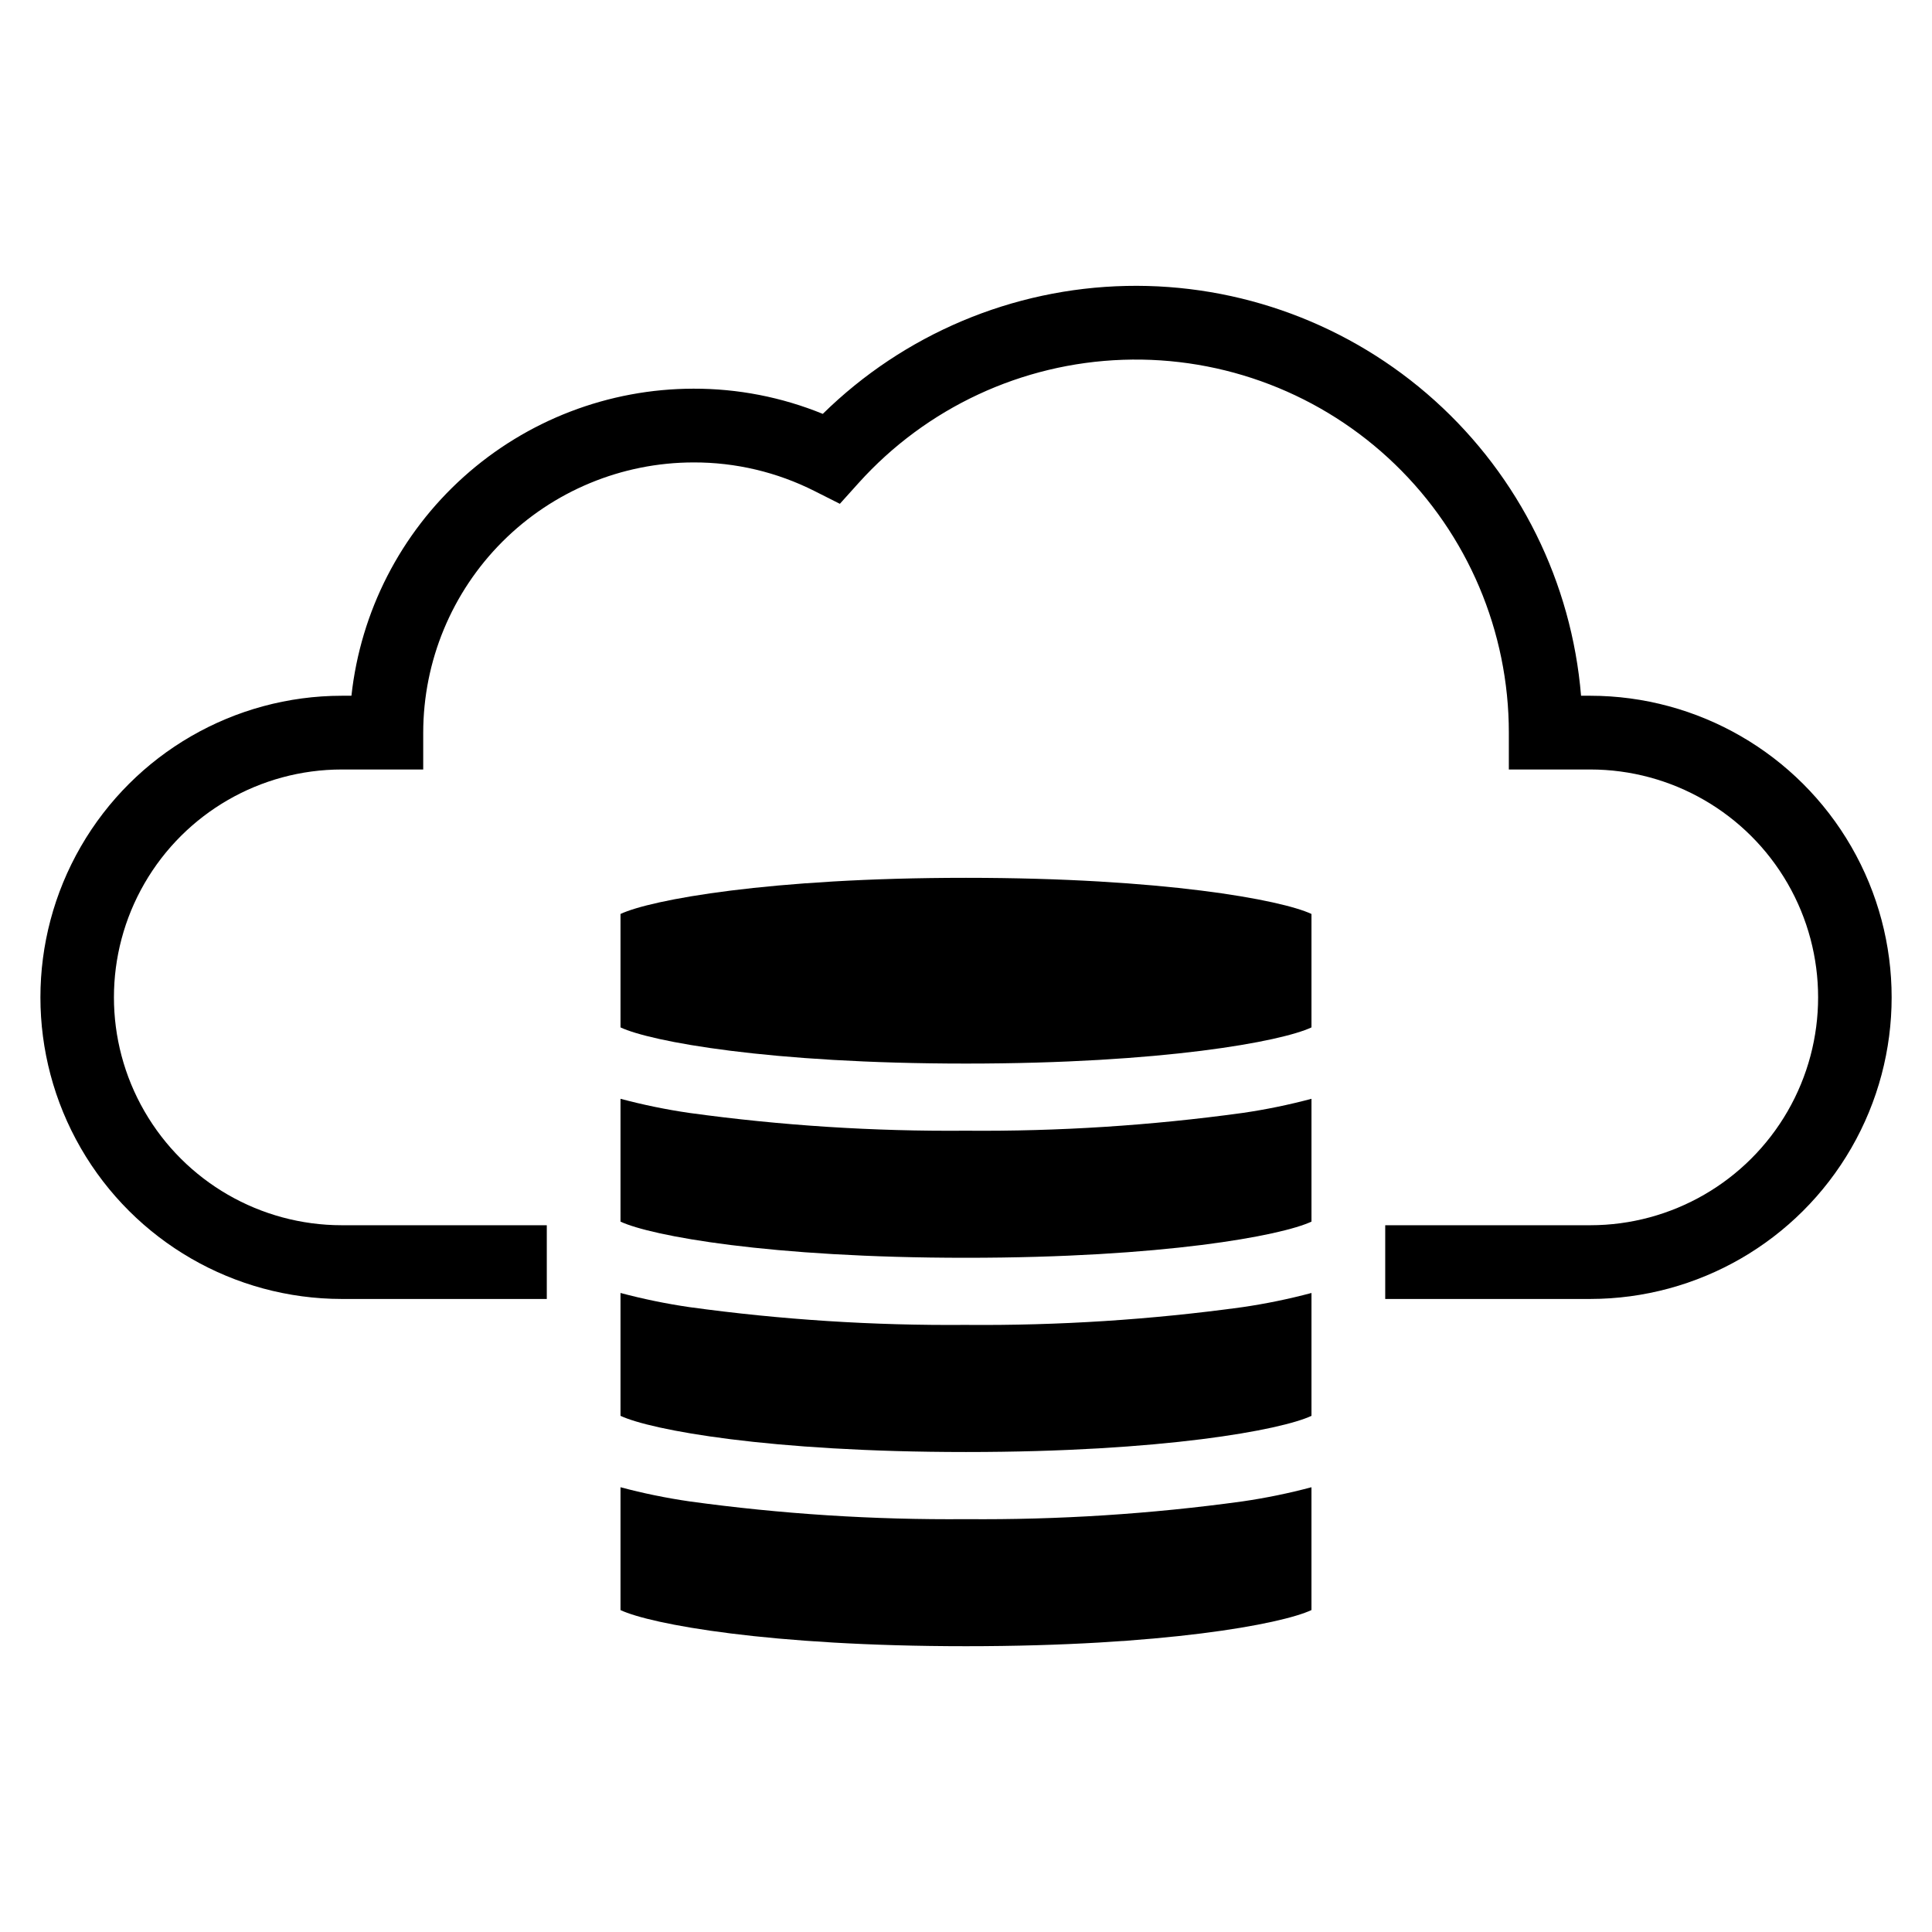
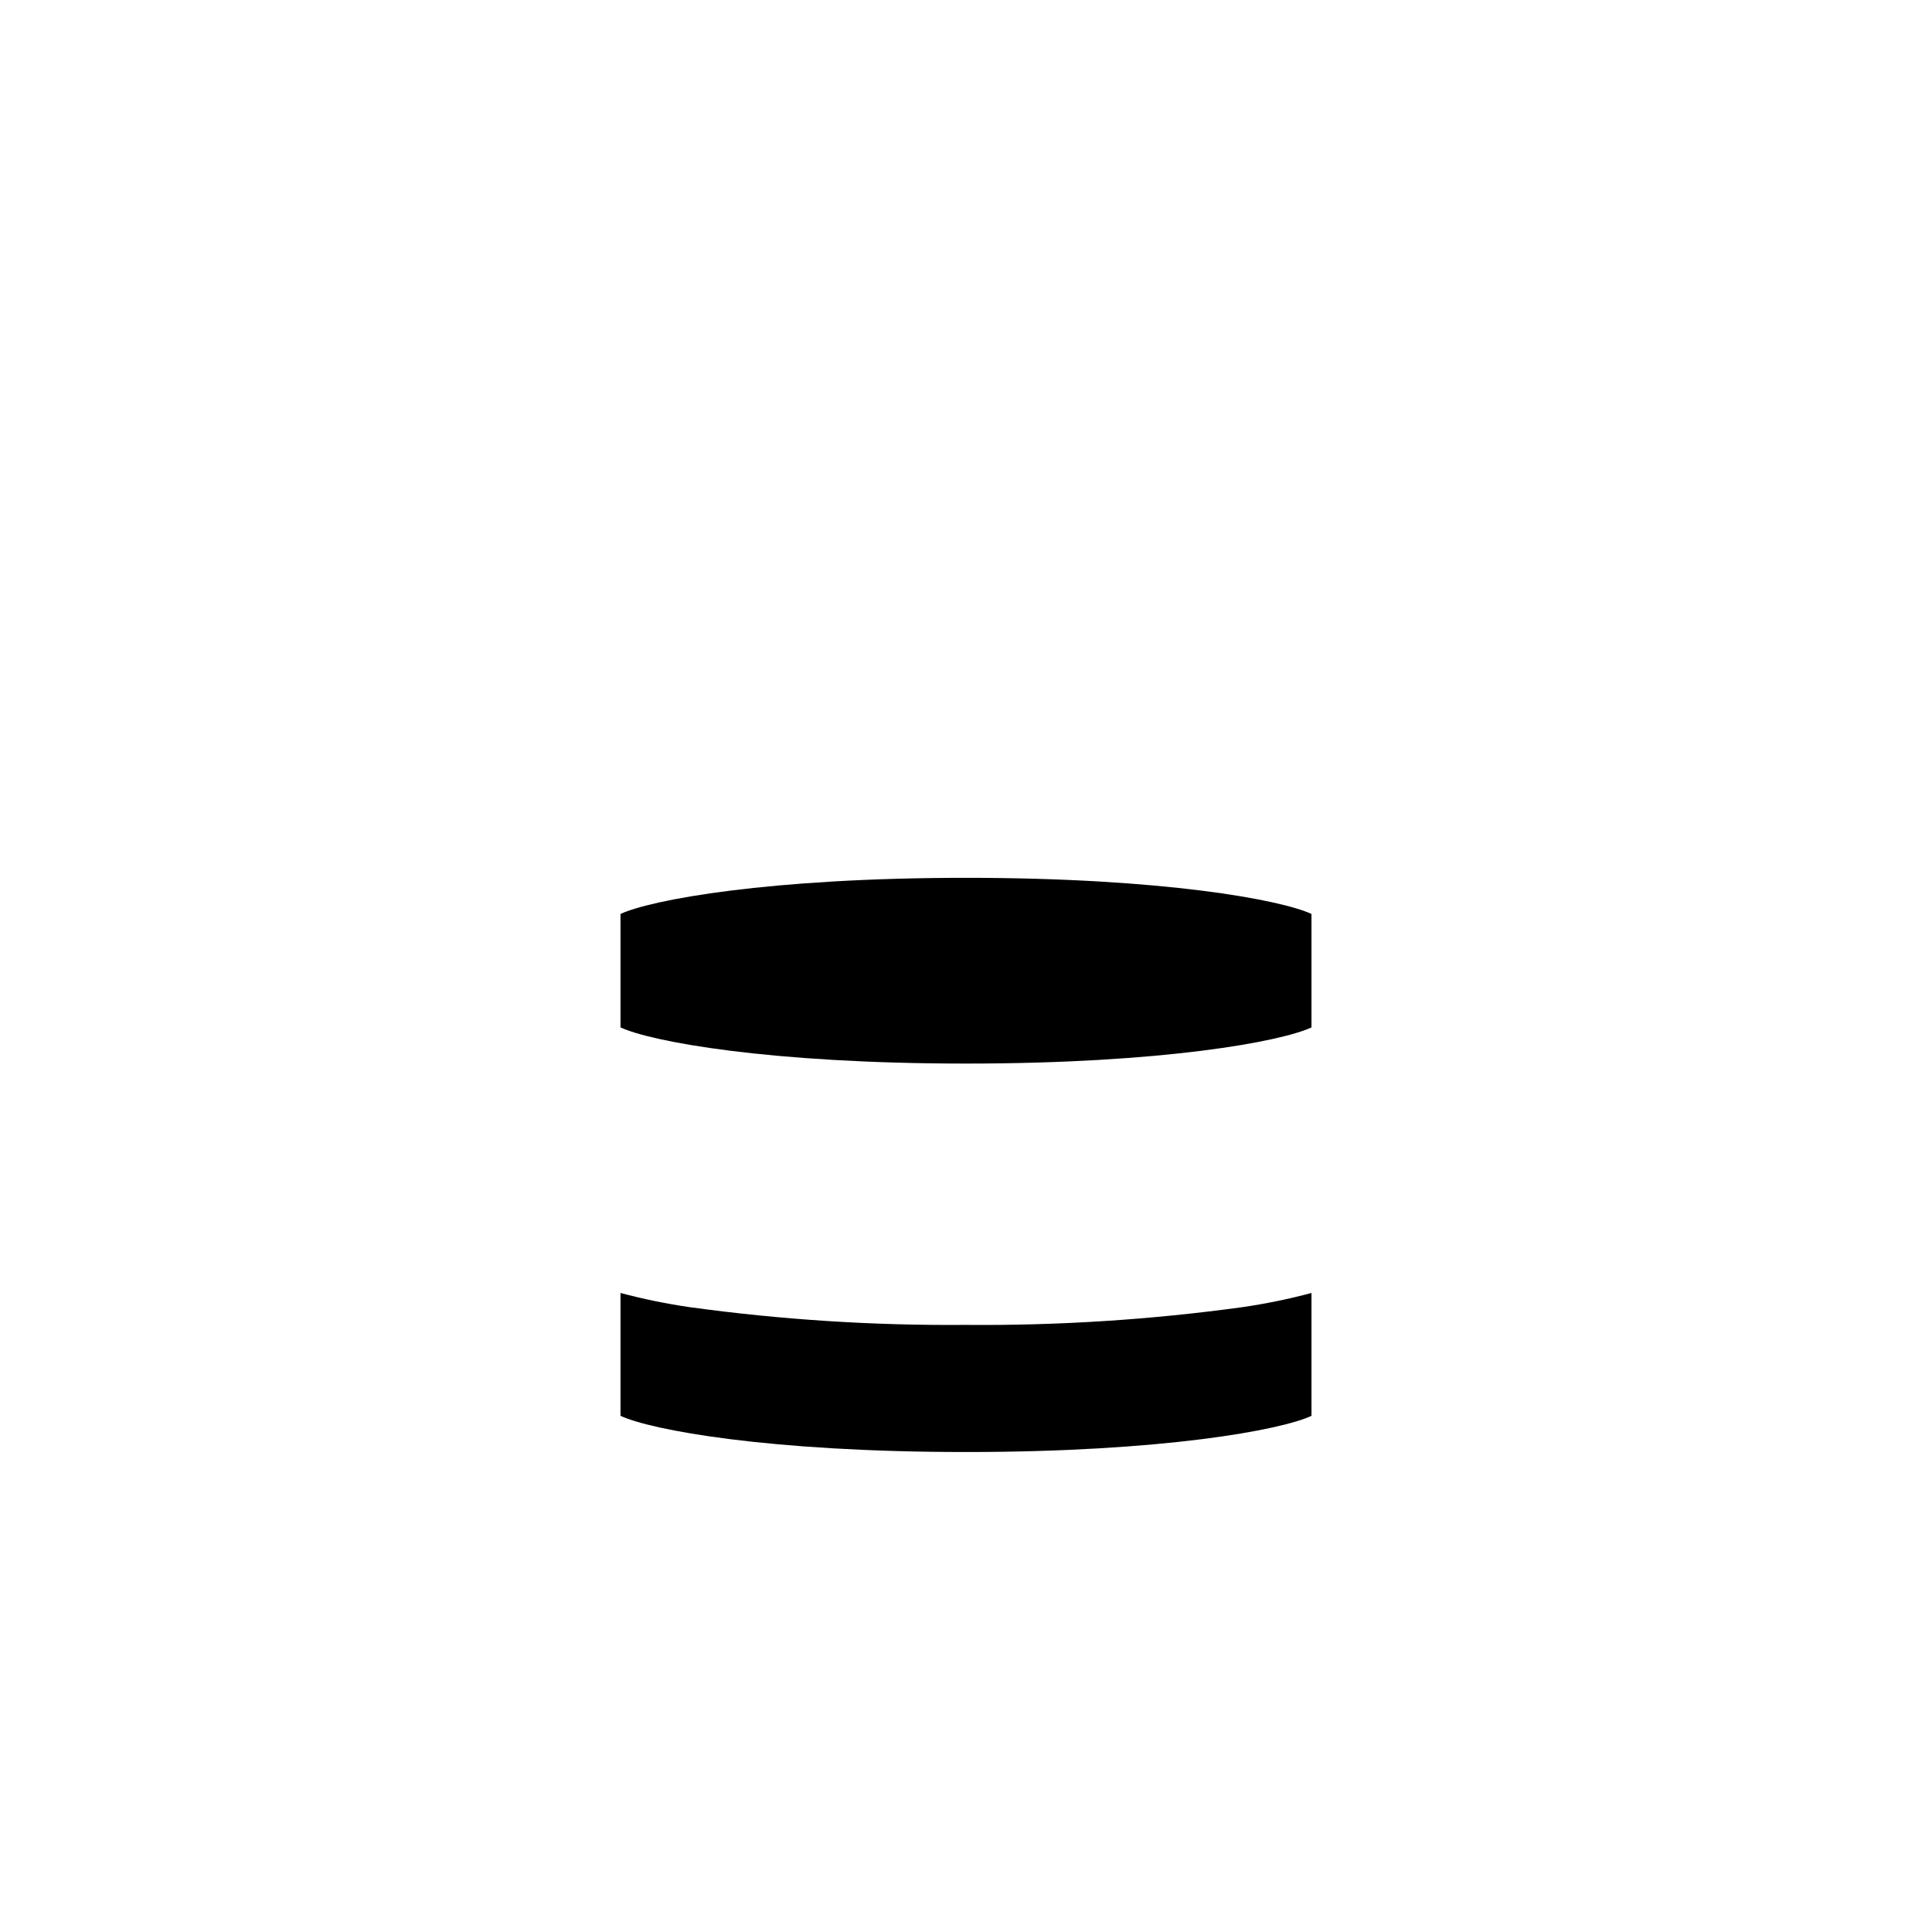
<svg xmlns="http://www.w3.org/2000/svg" fill="#000000" width="800px" height="800px" version="1.1" viewBox="144 144 512 512">
  <g>
-     <path d="m565.43 328.38h-2.434c-2.484-30.047-16.34-58.016-38.738-78.195-22.398-20.184-51.656-31.059-81.801-30.41-30.141 0.648-58.902 12.777-80.41 33.906-10.883-4.441-22.531-6.707-34.285-6.676-22.477 0.027-44.148 8.348-60.871 23.359-16.723 15.016-27.32 35.676-29.758 58.016h-2.551 0.004c-28.543 0.023-54.91 15.262-69.176 39.984-14.266 24.719-14.266 55.172 0 79.895s40.633 39.961 69.176 39.98h54.32v-19.539h-54.324c-21.574 0-41.508-11.508-52.297-30.195-10.789-18.684-10.789-41.703 0-60.387 10.789-18.688 30.723-30.195 52.297-30.195h21.574v-9.77c0.02-18.984 7.57-37.188 20.996-50.613 13.422-13.422 31.625-20.973 50.609-20.992 11.164-0.039 22.18 2.57 32.145 7.609l6.664 3.359 4.992-5.547c17.949-19.922 43.219-31.695 70.016-32.621 26.797-0.93 52.824 9.066 72.105 27.695 19.285 18.629 30.176 44.293 30.176 71.109v9.77h21.574-0.004c21.574 0 41.512 11.508 52.301 30.195 10.785 18.684 10.785 41.703 0 60.387-10.789 18.688-30.727 30.195-52.301 30.195h-54.332v19.539h54.332c28.543-0.02 54.91-15.258 69.176-39.98 14.266-24.723 14.266-55.176 0-79.895-14.266-24.723-40.633-39.961-69.176-39.984z" />
-     <path d="m400 546.59c-24.512 0.207-49.004-1.363-73.289-4.707-6.156-0.895-12.258-2.144-18.27-3.75v32.559c8.039 3.754 39.375 9.57 91.555 9.57 52.184 0 83.516-5.816 91.555-9.578v-32.551h0.004c-6.012 1.602-12.113 2.856-18.27 3.75-24.285 3.344-48.777 4.914-73.285 4.707z" />
-     <path d="m400 495.11c-24.512 0.207-49.004-1.367-73.289-4.707-6.156-0.898-12.254-2.152-18.27-3.754v32.559c8.012 3.754 39.336 9.59 91.559 9.59s83.543-5.832 91.555-9.586v-32.562c-6.012 1.602-12.113 2.856-18.27 3.754-24.285 3.34-48.777 4.914-73.285 4.707z" />
-     <path d="m400 443.65c-24.512 0.207-49.004-1.367-73.289-4.707-6.156-0.895-12.258-2.148-18.27-3.75v32.551c8.012 3.75 39.336 9.582 91.559 9.582s83.543-5.832 91.555-9.586v-32.551 0.004c-6.012 1.602-12.113 2.856-18.27 3.75-24.285 3.34-48.777 4.914-73.285 4.707z" />
+     <path d="m400 495.11c-24.512 0.207-49.004-1.367-73.289-4.707-6.156-0.898-12.254-2.152-18.27-3.754v32.559c8.012 3.754 39.336 9.59 91.559 9.59s83.543-5.832 91.555-9.586v-32.562c-6.012 1.602-12.113 2.856-18.27 3.754-24.285 3.34-48.777 4.914-73.285 4.707" />
    <path d="m308.44 386.21v30.062c8.012 3.754 39.336 9.586 91.559 9.586 52.219 0 83.543-5.832 91.555-9.586v-30.062c-8.031-3.754-39.363-9.578-91.555-9.578-52.195 0-83.527 5.824-91.559 9.578z" />
  </g>
</svg>